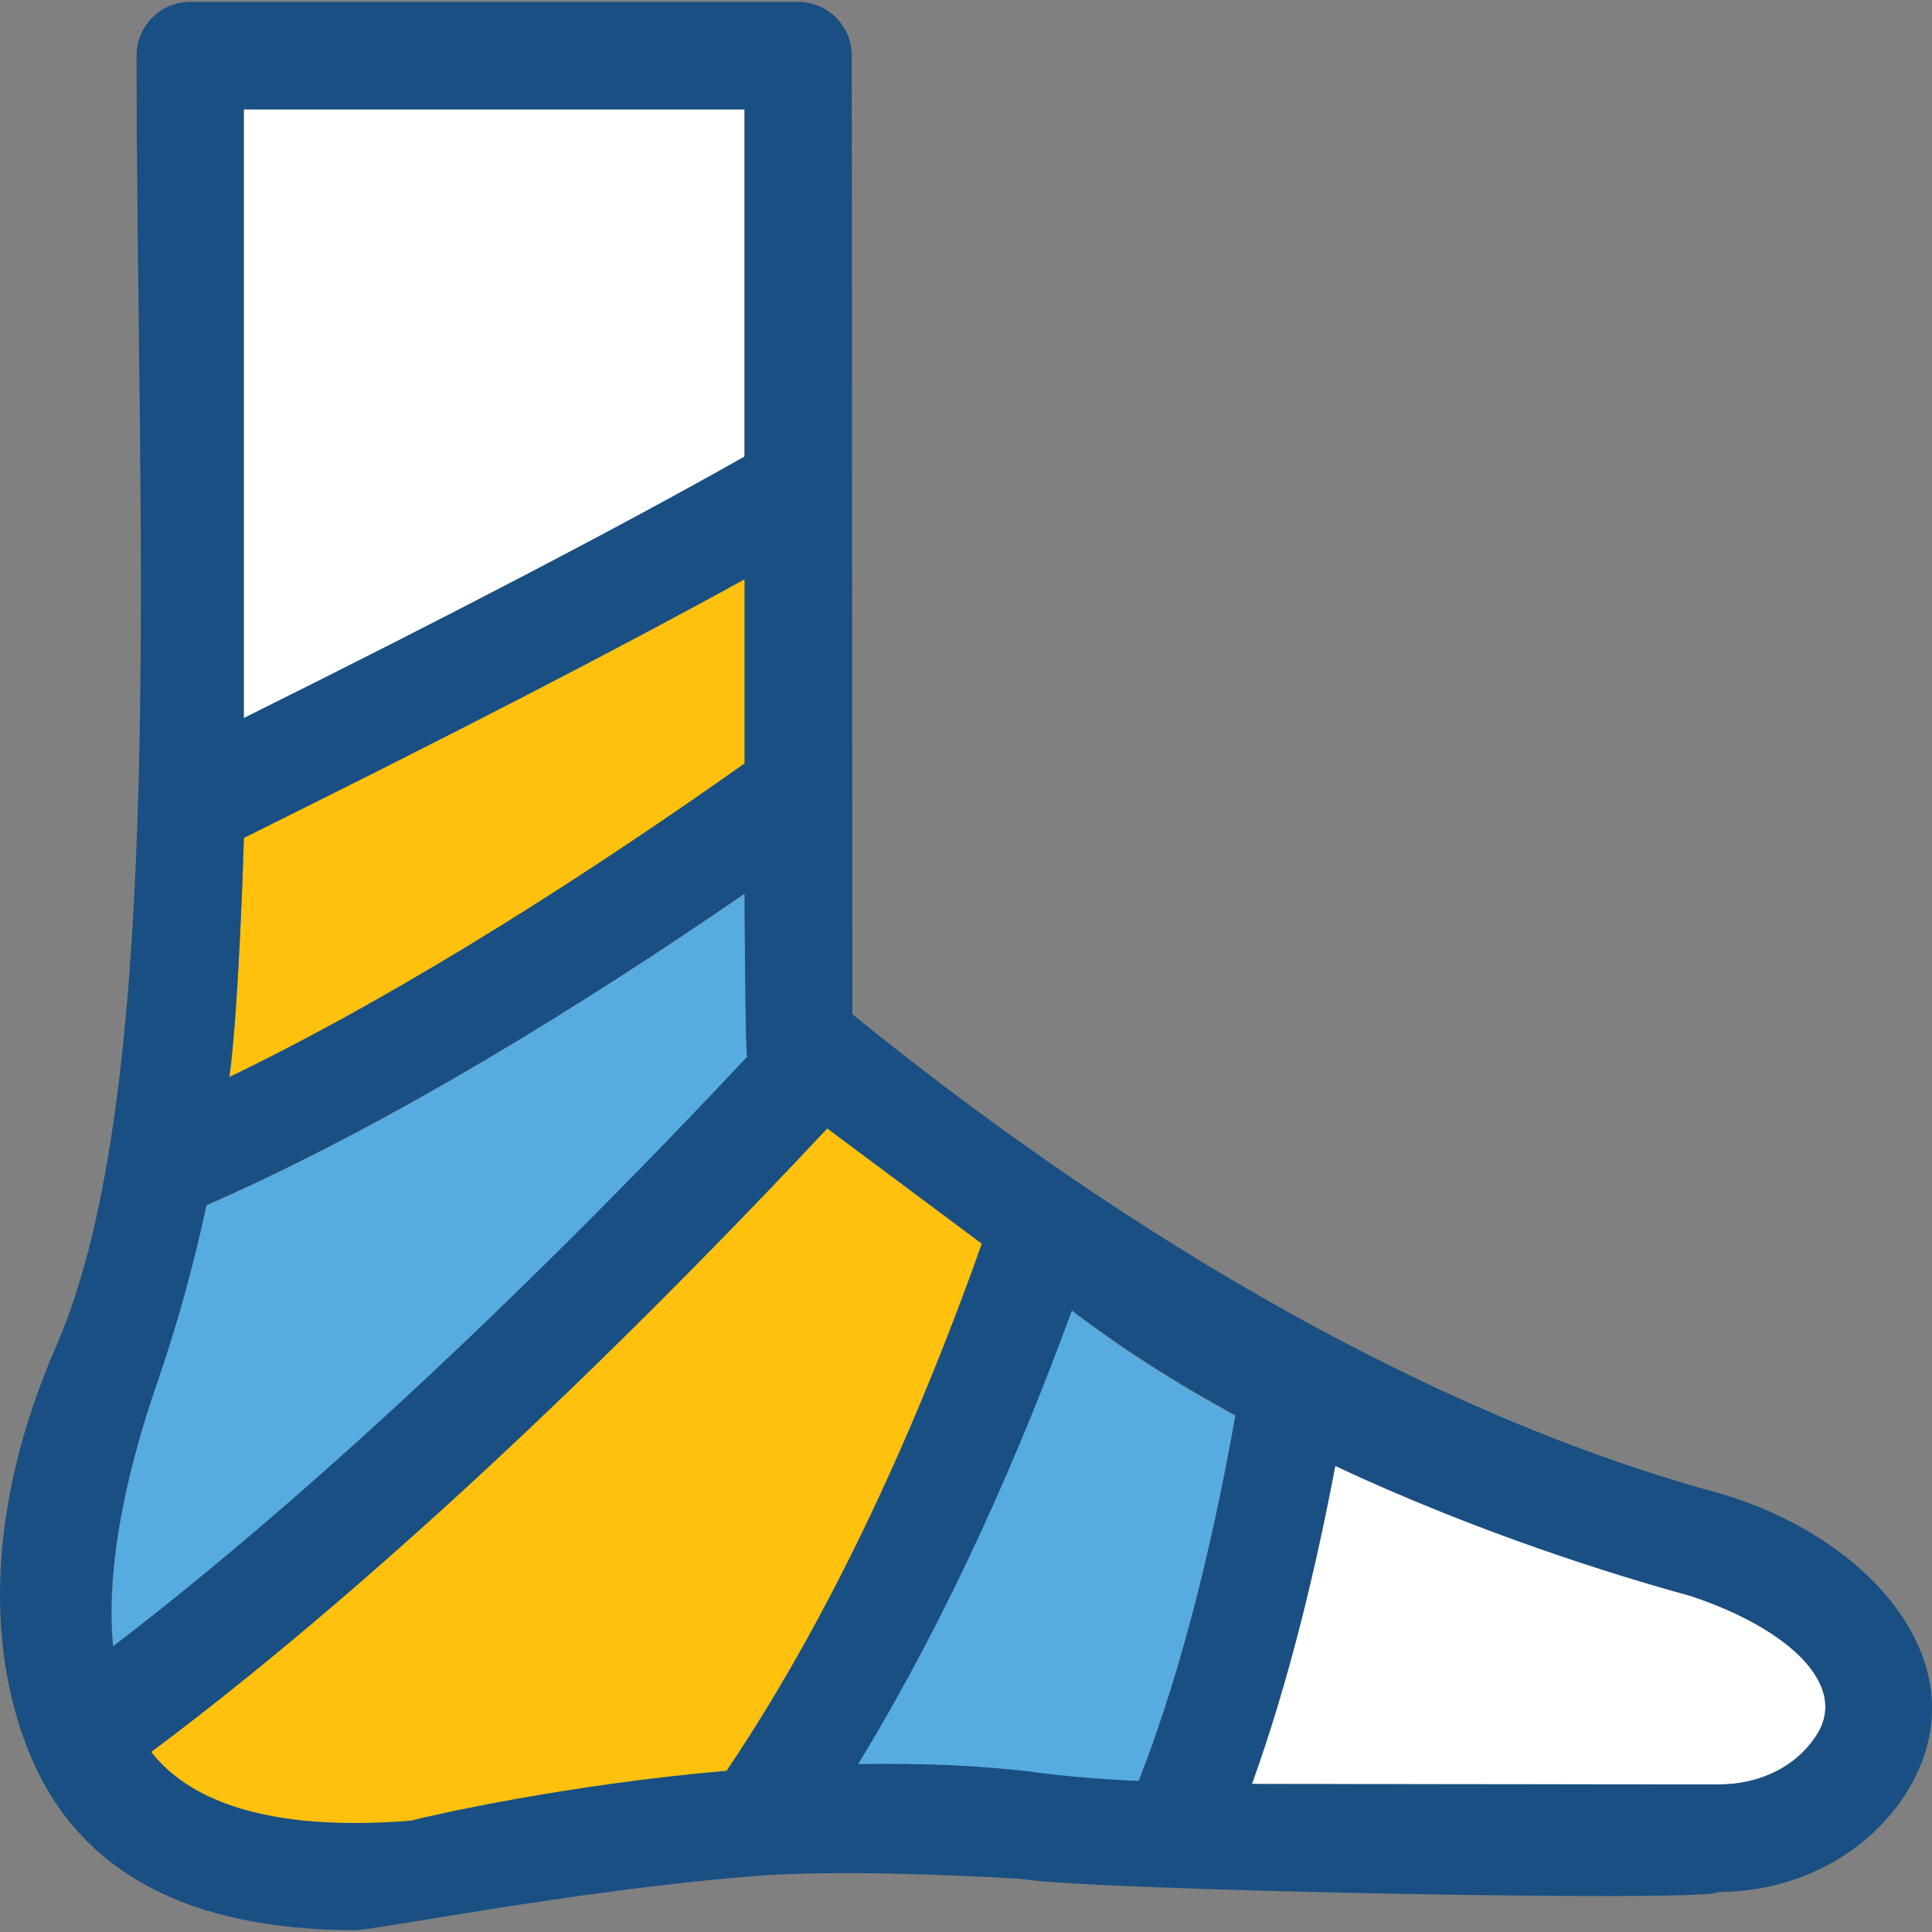
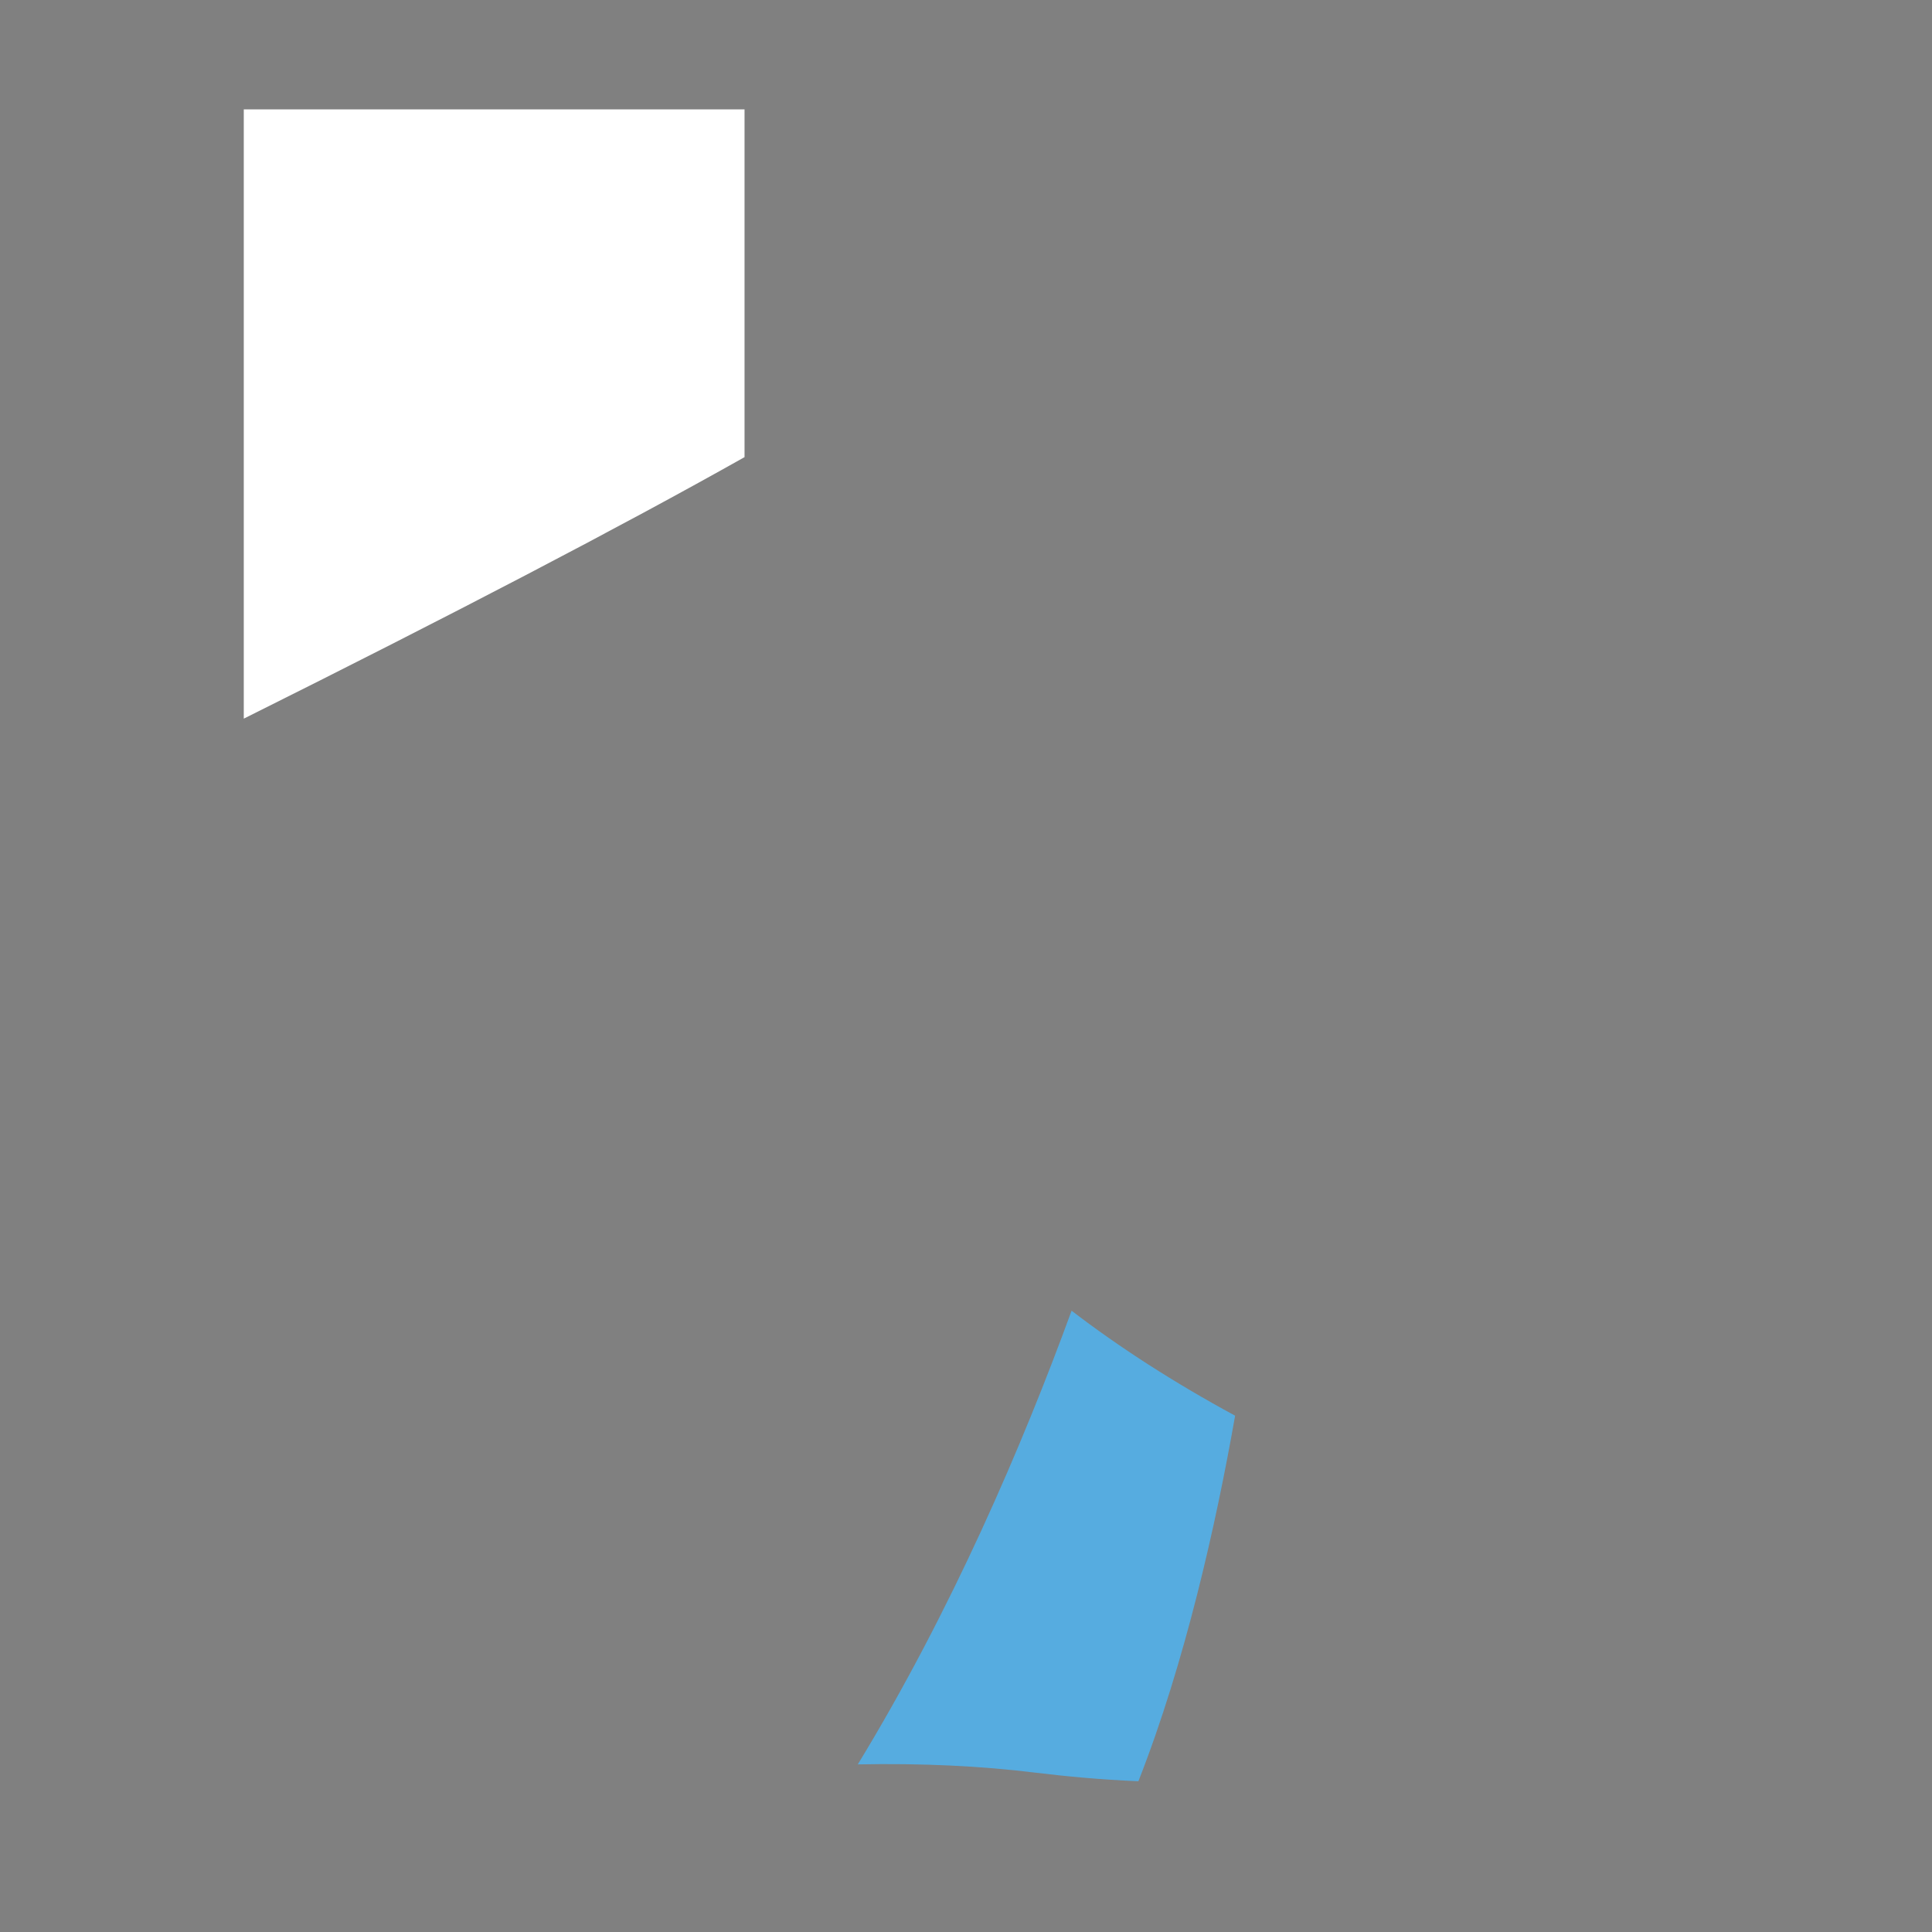
<svg xmlns="http://www.w3.org/2000/svg" height="800px" width="800px" version="1.1" id="Layer_1" viewBox="0 0 392.58 392.58" xml:space="preserve">
  <rect x="0" y="0" width="392.58" height="392.58" fill="#808080" stroke="none" />
  <path style="fill:#FFFFFF;" d="M151.353,22.23H49.535v123.798c41.891-20.881,76.735-39.046,101.754-53.139V22.23H151.353z" />
-   <path style="fill:#FFC10D;" d="M151.353,117.648c-26.311,14.545-60.38,32.129-101.754,52.558c0,0-1.034,34.004-2.909,48.614  c37.042-17.842,75.83-43.248,104.727-63.741v-37.43H151.353z" />
-   <path style="fill:#56ACE0;" d="M151.806,214.811c-0.323-1.099-0.517-33.164-0.517-33.164  c-31.741,21.786-71.952,46.998-109.317,63.289c-2.715,12.283-5.947,24.242-9.891,35.685c-7.434,21.398-10.408,39.693-9.051,53.915  C72.549,296.525,122.198,246.424,151.806,214.811z" />
-   <path style="fill:#FFC10D;" d="M199.515,252.759l-31.418-23.467C136.743,262.65,83.539,316.5,30.723,355.999  c5.947,7.564,19.329,16.614,52.558,14.093c5.172-1.228,31.741-7.24,64.259-10.15C171.458,324.516,188.59,283.595,199.515,252.759z" />
  <path style="fill:#56ACE0;" d="M217.745,266.335c-9.956,27.281-24.372,60.897-43.442,92.186c12.994-0.259,25.083,0.323,36.073,1.681  c6.4,0.776,13.317,1.422,20.945,1.745c9.503-24.178,15.774-52.234,19.653-74.279C238.561,280.945,227.442,273.769,217.745,266.335z" />
-   <path style="fill:#FFFFFF;" d="M349.301,362.593c8.145,0,15.386-3.556,19.394-9.438c7.628-10.602-5.56-22.432-25.341-28.897  c-15.127-4.202-42.99-12.8-72.145-26.44c-3.685,19.782-9.115,43.119-16.937,64.646C255.305,362.529,349.301,362.593,349.301,362.593  z" />
-   <path style="fill:#194F82;" d="M349.171,303.377c-63.935-17.39-127.16-57.6-175.968-97.293l0,0l-0.129-194.78  c0-6.012-4.848-10.925-10.925-10.925H38.674c-6.012,0-10.925,4.848-10.925,10.925c0,94.966,6.594,209.648-16.291,262.141  c-14.869,34.069-13.834,63.354-5.042,83.846c10.02,23.273,32.065,34.909,65.681,34.909c4.331,0,46.158-8.339,82.23-11.055l0,0  c19.911-1.487,53.269,0.646,53.269,0.646c11.119,2.263,140.865,4.848,141.576,2.65c15.321,0,29.285-7.111,37.43-18.941  C404.315,339.062,379.943,312.169,349.171,303.377z M210.44,360.137c-10.99-1.422-23.079-1.875-36.073-1.681  c19.071-31.224,33.487-64.905,43.442-92.186c9.762,7.434,20.816,14.545,33.228,21.333c-3.879,22.044-10.15,50.166-19.653,74.279  C223.693,361.559,216.84,360.977,210.44,360.137z M30.723,355.999c52.816-39.499,106.149-93.285,137.374-126.707l31.418,23.402  c-10.925,30.836-27.992,71.758-51.846,107.119c-32.582,2.844-59.087,8.857-64.259,10.15  C50.052,372.613,36.606,363.563,30.723,355.999z M32.08,280.557c3.943-11.442,7.24-23.402,9.891-35.685  c37.301-16.291,77.576-41.438,109.317-63.289c0,0,0.129,32.065,0.517,33.164c-29.673,31.677-79.257,81.842-128.84,119.79  C21.608,320.25,24.646,301.955,32.08,280.557z M49.535,22.23h101.754v70.529c-25.018,14.158-59.863,32.323-101.754,53.139  C49.535,145.898,49.535,22.23,49.535,22.23z M49.535,170.27c41.309-20.493,75.442-38.077,101.754-52.558v37.43  c-28.897,20.428-67.685,45.834-104.727,63.741C48.63,204.274,49.535,170.27,49.535,170.27z M343.418,324.258  c19.717,6.465,32.905,18.295,25.341,28.897c-4.008,5.947-11.313,9.438-19.394,9.438c0,0-93.931-0.065-94.966-0.065  c7.758-21.527,13.188-44.865,16.937-64.646C300.428,311.522,328.226,320.12,343.418,324.258z" />
</svg>